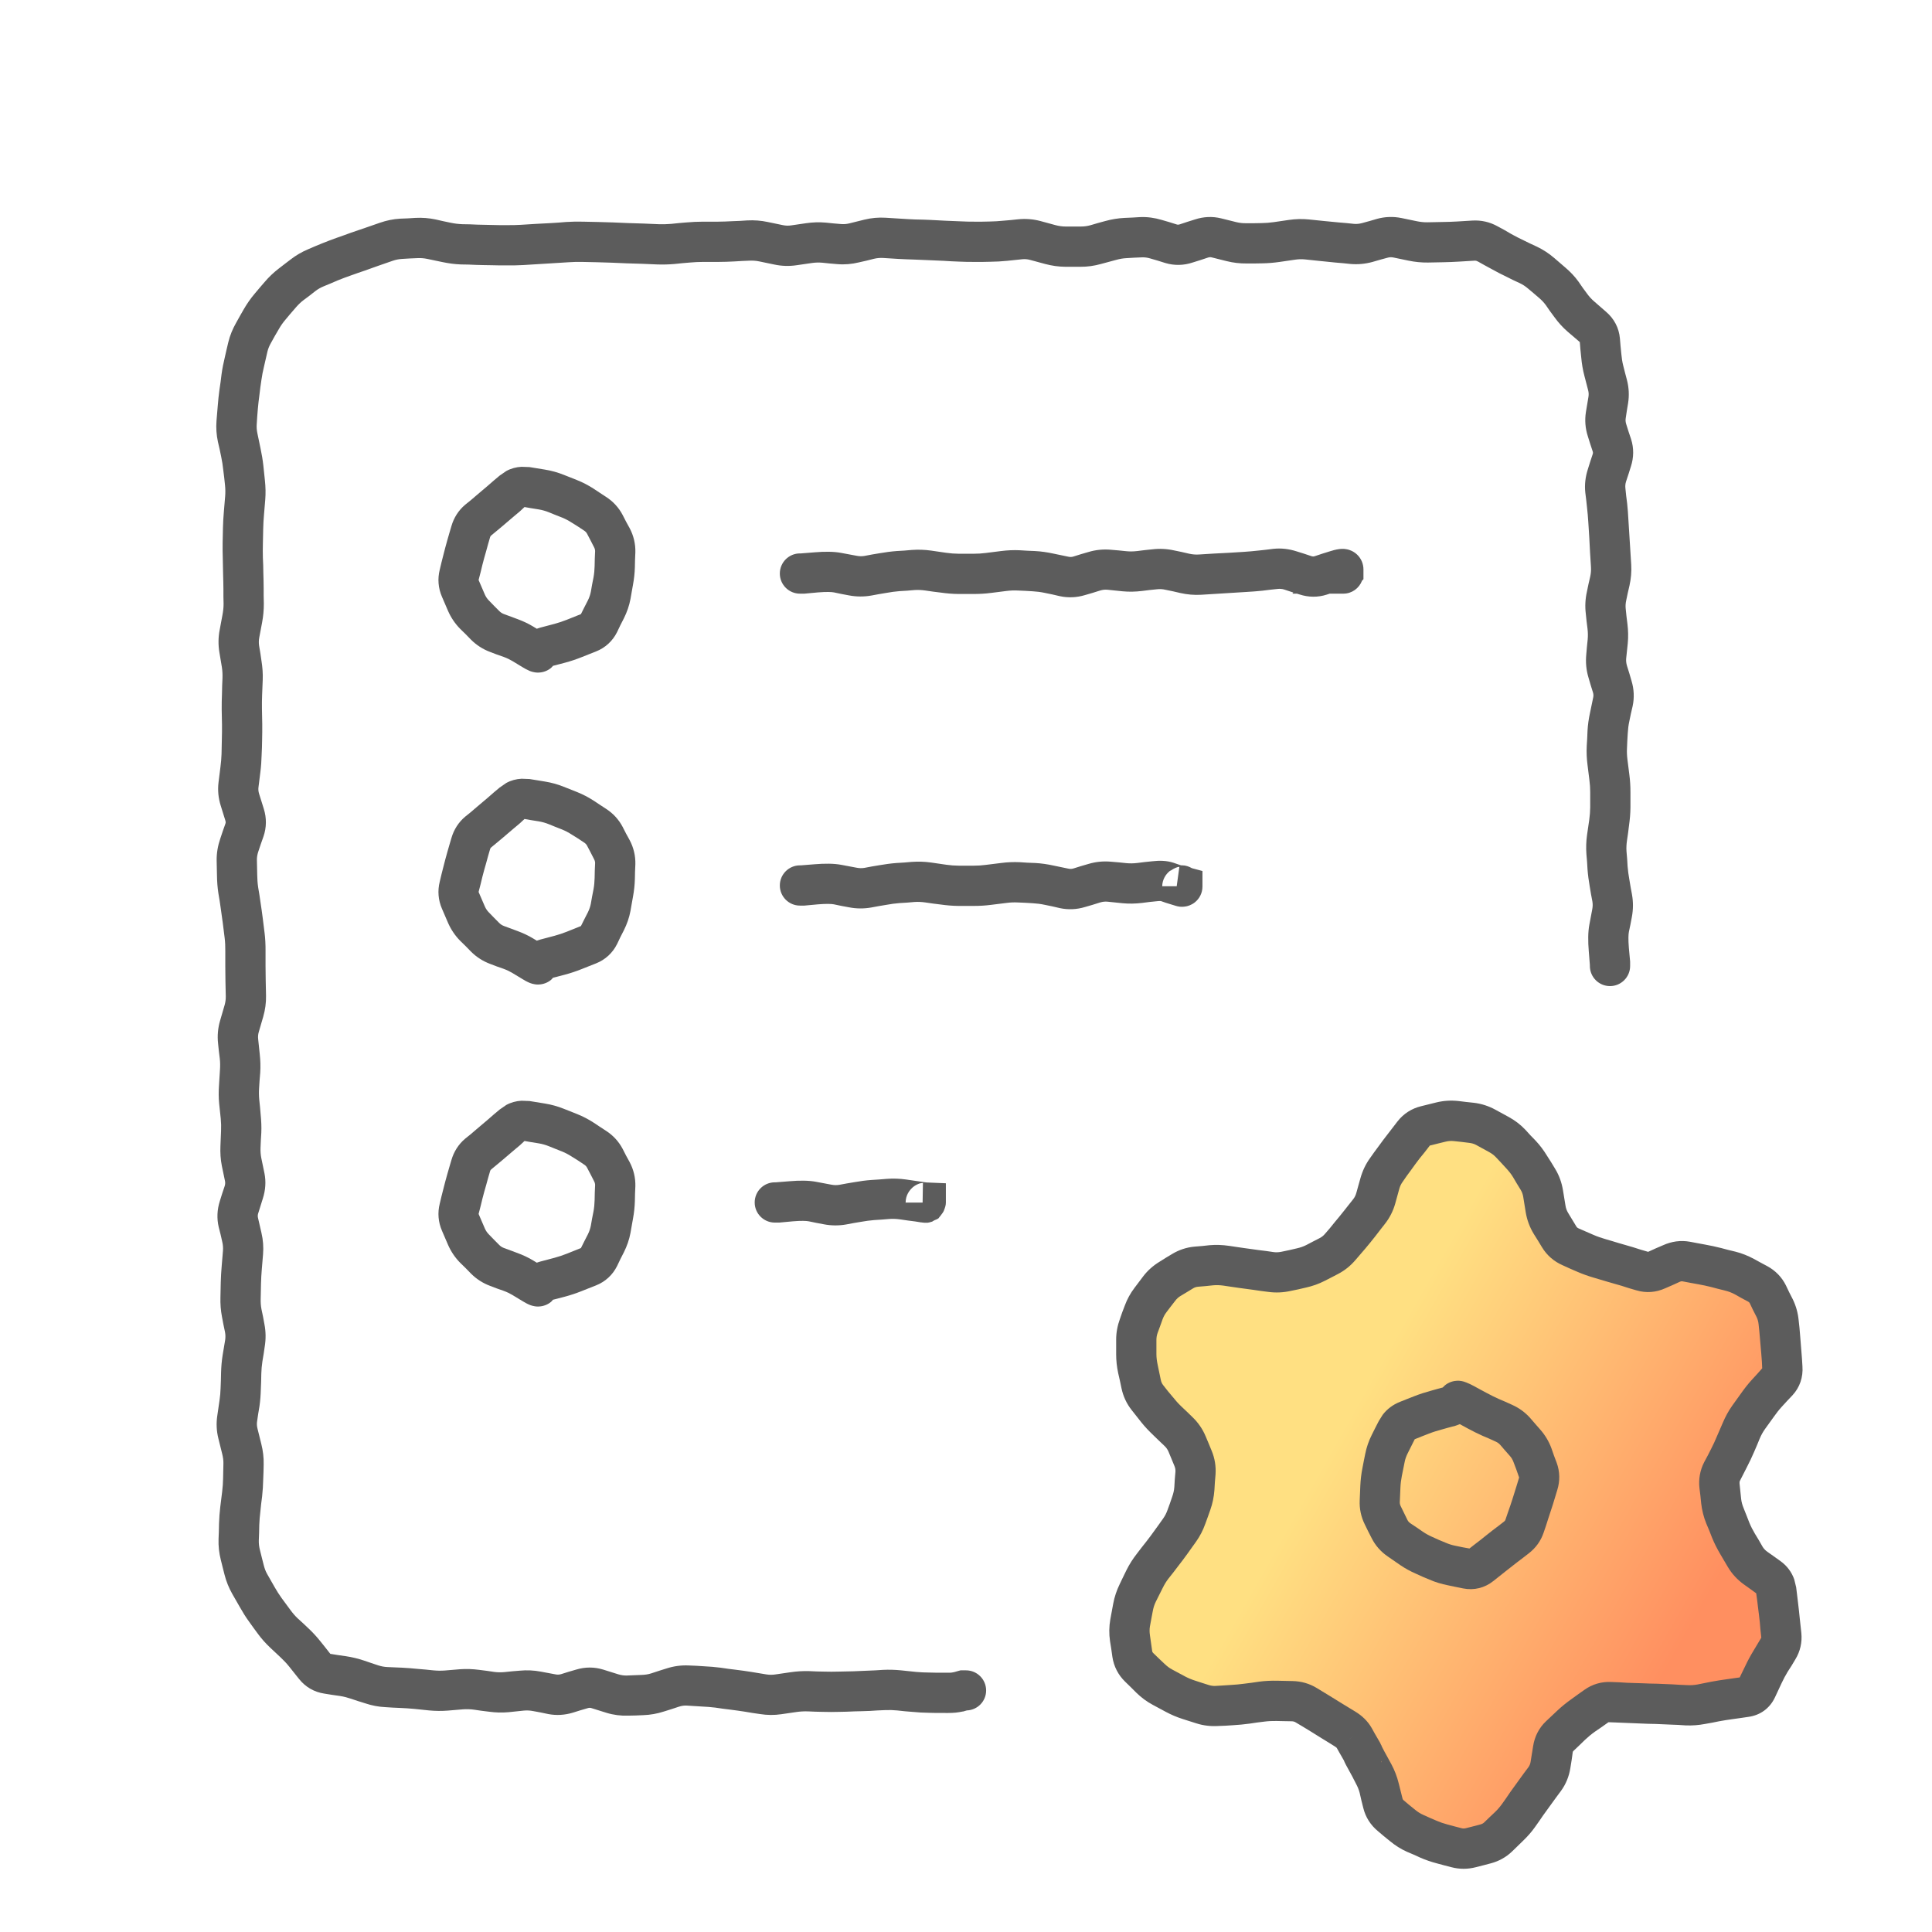
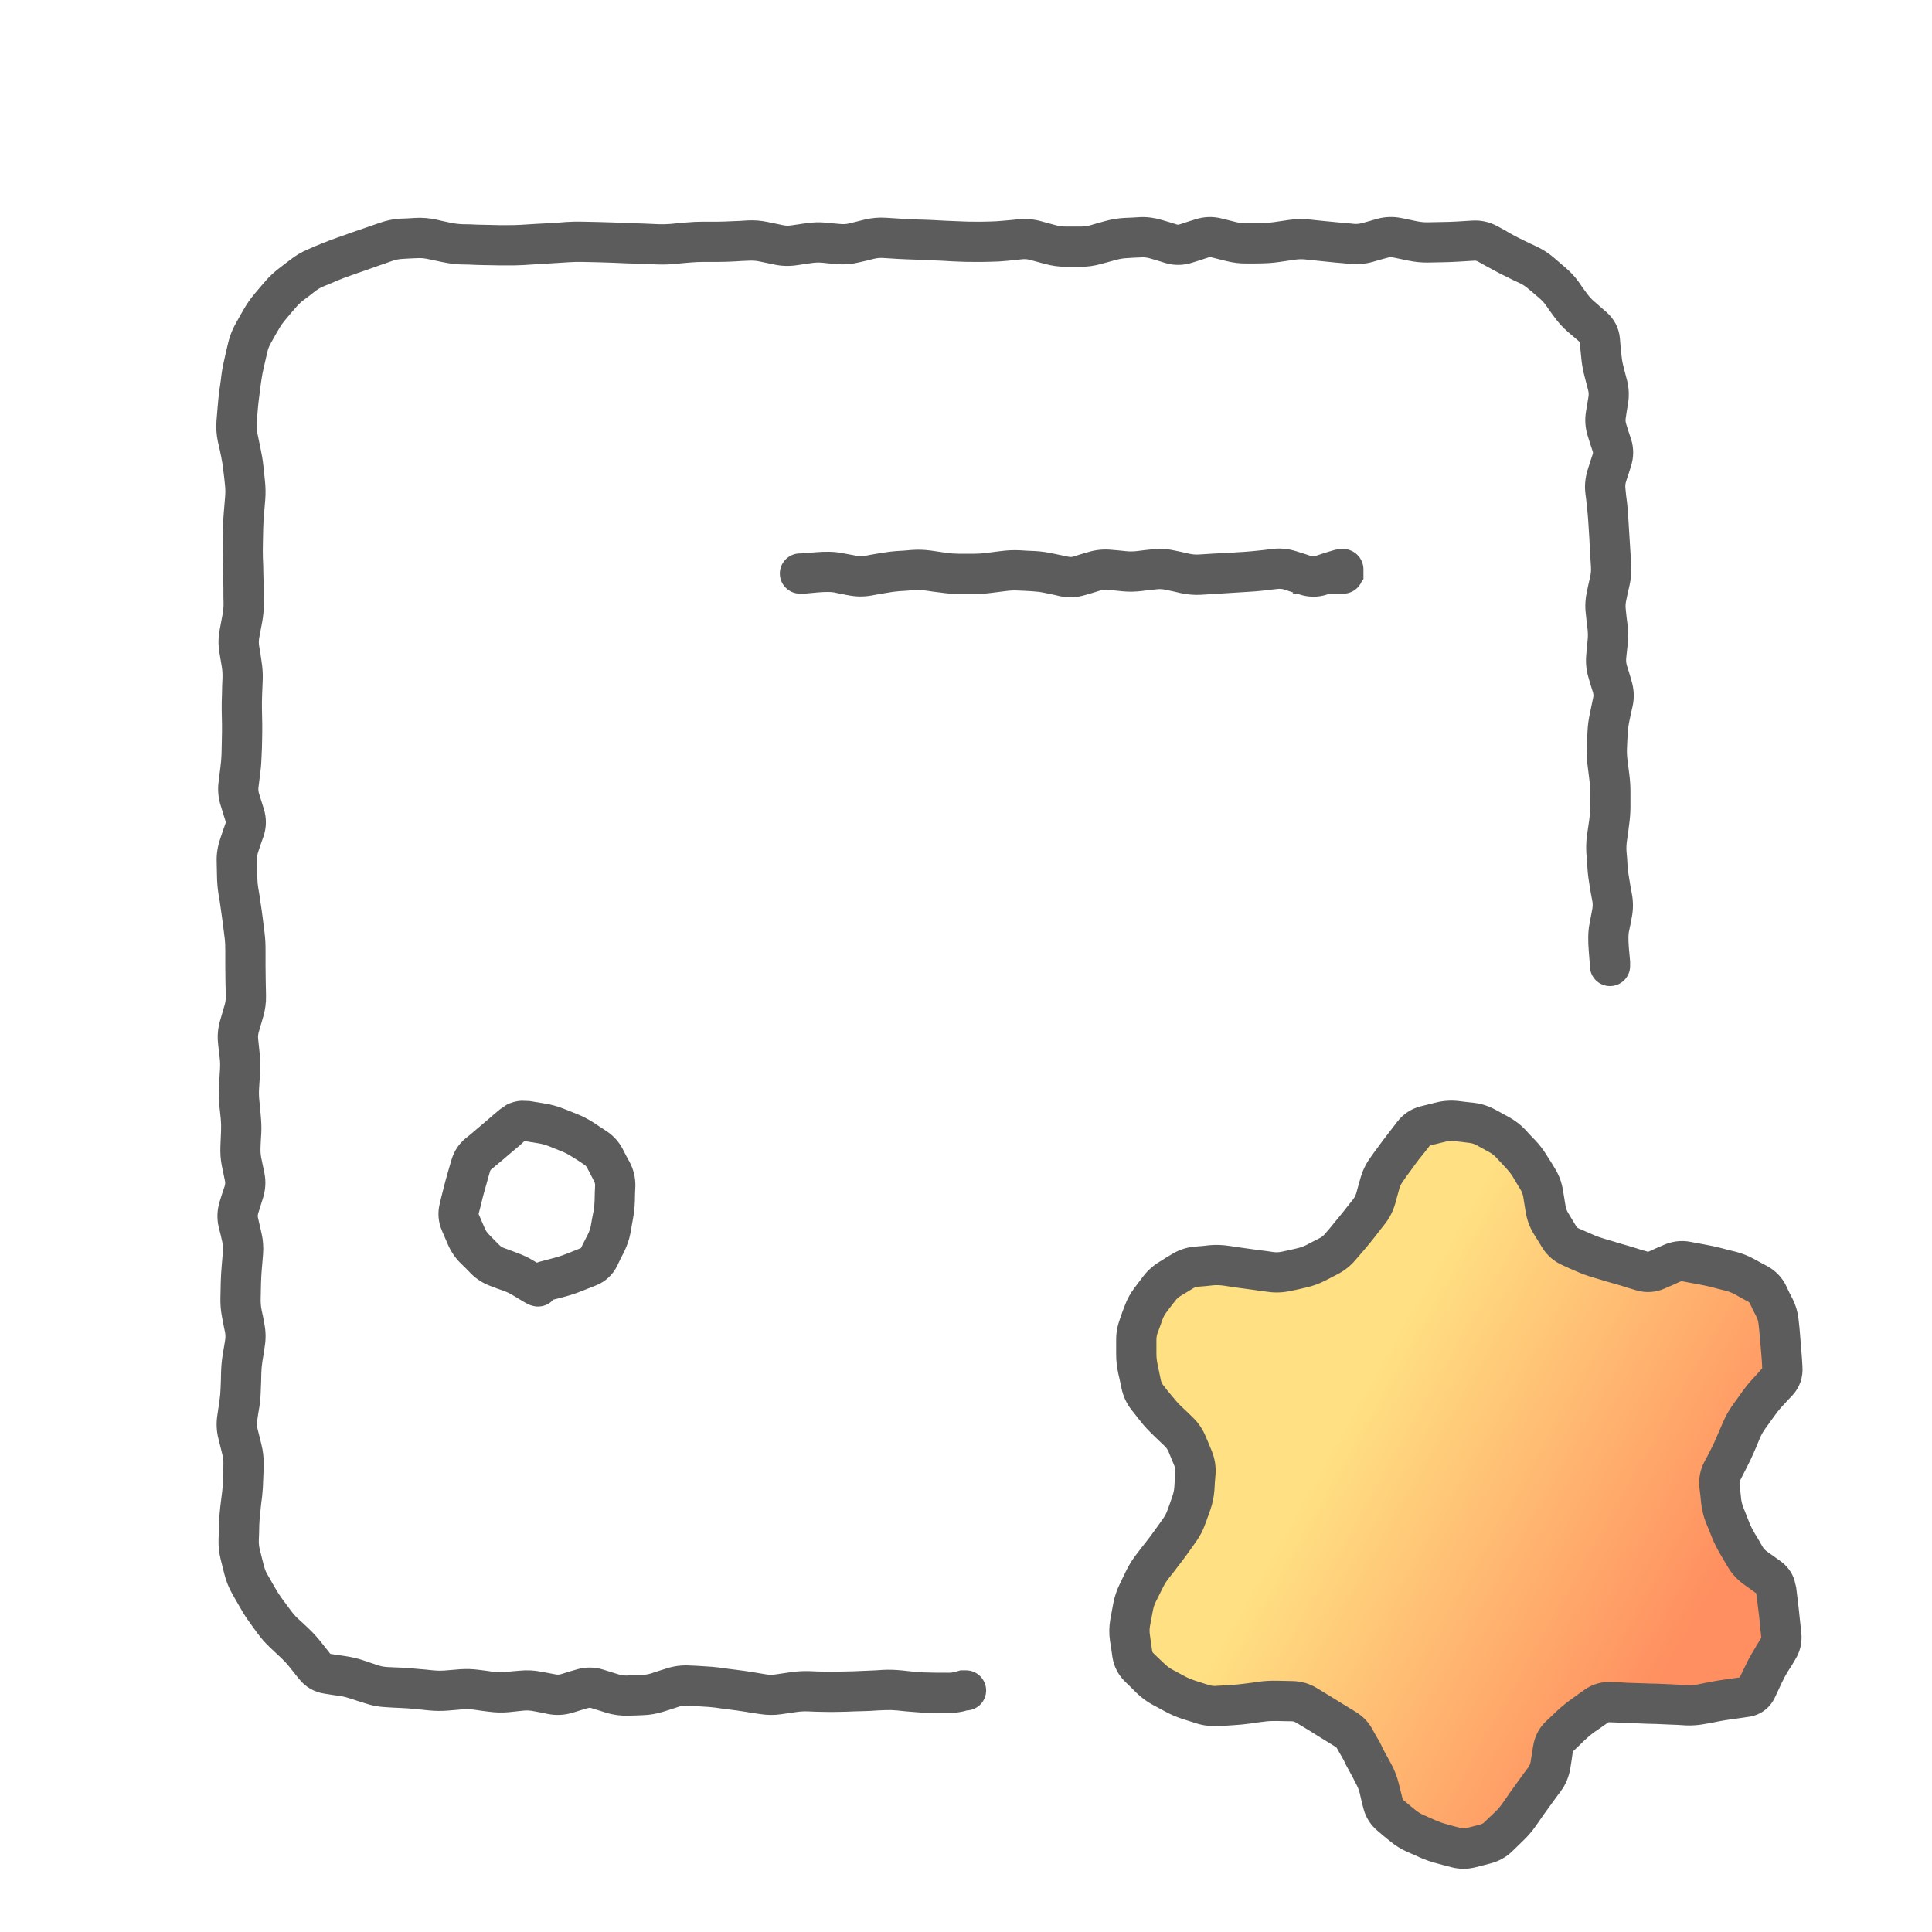
<svg xmlns="http://www.w3.org/2000/svg" width="72" height="72" viewBox="0 0 72 72" fill="none">
  <path d="M50.793 65.365L51.585 67.148C51.821 67.679 52.205 68.129 52.692 68.445C53.179 68.761 53.747 68.929 54.327 68.929C54.907 68.929 55.475 68.761 55.962 68.445C56.449 68.129 56.834 67.679 57.069 67.148L57.861 65.365C58.143 64.733 58.617 64.206 59.217 63.859C59.82 63.51 60.518 63.361 61.211 63.434L63.154 63.641C63.731 63.702 64.314 63.595 64.832 63.331C65.349 63.068 65.779 62.66 66.069 62.157C66.359 61.654 66.497 61.078 66.466 60.499C66.436 59.919 66.238 59.361 65.896 58.892L64.747 57.316C64.34 56.75 64.122 56.07 64.126 55.373C64.124 54.675 64.344 53.994 64.755 53.429L65.904 51.853C66.245 51.384 66.443 50.825 66.473 50.246C66.504 49.666 66.365 49.091 66.074 48.589C65.784 48.086 65.354 47.678 64.836 47.414C64.319 47.151 63.736 47.043 63.159 47.104L61.216 47.311C60.524 47.384 59.827 47.236 59.224 46.888C58.623 46.539 58.149 46.008 57.868 45.373L57.069 43.59C56.833 43.06 56.448 42.61 55.962 42.294C55.475 41.979 54.907 41.811 54.327 41.812C53.747 41.811 53.179 41.979 52.692 42.295C52.205 42.611 51.821 43.062 51.585 43.592L50.793 45.375C50.512 46.01 50.038 46.541 49.438 46.891C48.834 47.238 48.136 47.386 47.443 47.313L45.5 47.107C44.923 47.045 44.34 47.153 43.823 47.417C43.305 47.68 42.876 48.088 42.585 48.591C42.294 49.093 42.156 49.669 42.186 50.248C42.216 50.828 42.414 51.386 42.755 51.855L43.904 53.432C44.315 53.996 44.535 54.677 44.533 55.375C44.535 56.073 44.315 56.754 43.904 57.318L42.755 58.895C42.414 59.364 42.216 59.922 42.186 60.502C42.156 61.081 42.294 61.657 42.585 62.159C42.876 62.662 43.305 63.07 43.823 63.334C44.34 63.597 44.923 63.705 45.5 63.643L47.443 63.437C48.135 63.364 48.832 63.512 49.435 63.859C50.035 64.207 50.51 64.733 50.793 65.365Z" fill="url(#paint0_linear_7882_50)" />
  <path d="M8.396 35.993V35.431C8.397 35.275 8.392 35.118 8.373 34.962L8.303 34.4C8.28 34.219 8.254 34.035 8.227 33.855L8.186 33.573L8.139 33.292C8.105 33.072 8.089 32.851 8.086 32.63L8.074 32.067C8.07 31.789 8.119 31.517 8.209 31.253L8.303 30.972L8.402 30.691C8.415 30.652 8.413 30.625 8.402 30.591L8.227 30.028C8.137 29.743 8.107 29.447 8.145 29.149L8.215 28.587C8.235 28.424 8.252 28.263 8.256 28.101L8.268 27.538C8.272 27.361 8.276 27.182 8.273 27.005L8.262 26.442C8.259 26.243 8.266 26.039 8.273 25.839L8.279 25.558L8.291 25.276C8.296 25.139 8.29 24.999 8.268 24.86L8.174 24.298C8.13 24.025 8.134 23.749 8.186 23.478L8.291 22.915C8.317 22.775 8.333 22.637 8.332 22.499L8.326 22.218V21.937C8.325 21.755 8.319 21.573 8.314 21.392L8.303 20.829C8.297 20.63 8.293 20.425 8.297 20.226L8.309 19.663C8.313 19.461 8.327 19.256 8.344 19.054L8.391 18.491C8.402 18.353 8.4 18.214 8.385 18.075L8.355 17.794L8.32 17.513C8.303 17.352 8.279 17.189 8.244 17.026L8.186 16.745L8.121 16.464C8.066 16.207 8.048 15.946 8.068 15.685L8.115 15.122C8.131 14.921 8.152 14.715 8.18 14.513L8.221 14.232L8.256 13.95C8.285 13.736 8.328 13.522 8.379 13.312L8.443 13.03L8.508 12.755C8.569 12.5 8.671 12.256 8.801 12.028L8.941 11.776L9.082 11.53C9.2 11.324 9.339 11.125 9.492 10.944L9.674 10.728L9.861 10.511C10.018 10.326 10.192 10.16 10.383 10.013L10.611 9.837L10.834 9.667C11.035 9.512 11.256 9.383 11.49 9.286L11.748 9.175L12.006 9.069C12.191 8.993 12.377 8.924 12.562 8.858L12.826 8.765L13.084 8.671C13.258 8.61 13.437 8.552 13.617 8.489L14.156 8.302C14.401 8.217 14.653 8.163 14.912 8.149L15.193 8.138L15.48 8.12C15.734 8.107 15.987 8.126 16.236 8.179L16.518 8.243L16.799 8.302C16.944 8.332 17.09 8.35 17.232 8.355L17.514 8.36L17.795 8.372C17.977 8.378 18.158 8.382 18.34 8.384L18.621 8.39H18.902C19.072 8.392 19.242 8.388 19.412 8.378L19.975 8.343C20.16 8.332 20.346 8.325 20.531 8.314L20.812 8.296L21.094 8.273C21.302 8.259 21.512 8.256 21.721 8.261L22.283 8.273C22.474 8.277 22.666 8.283 22.857 8.29L23.42 8.314C23.607 8.321 23.796 8.324 23.982 8.331L24.545 8.355C24.701 8.36 24.857 8.357 25.014 8.343L25.295 8.314L25.576 8.29C25.785 8.271 25.994 8.262 26.203 8.261H26.766C26.941 8.26 27.118 8.252 27.293 8.243L27.574 8.232L27.855 8.214C28.108 8.201 28.362 8.22 28.611 8.273L29.174 8.39C29.275 8.411 29.374 8.416 29.473 8.401L30.035 8.319C30.28 8.283 30.527 8.274 30.773 8.296L31.055 8.325L31.336 8.349C31.439 8.358 31.544 8.352 31.652 8.325L32.215 8.185C32.473 8.122 32.736 8.098 33 8.114L33.562 8.149C33.743 8.161 33.926 8.172 34.107 8.179L34.389 8.185L34.67 8.196C34.86 8.204 35.054 8.216 35.244 8.226L35.807 8.249C35.979 8.258 36.15 8.262 36.322 8.261H36.603L36.885 8.255C37.048 8.253 37.213 8.242 37.377 8.226L37.658 8.202L37.94 8.173C38.219 8.144 38.499 8.165 38.772 8.237L39.334 8.39C39.462 8.424 39.588 8.442 39.709 8.442H40.272C40.386 8.443 40.506 8.43 40.629 8.396L40.91 8.314L41.191 8.237C41.43 8.171 41.673 8.132 41.918 8.12L42.199 8.108L42.48 8.091C42.756 8.078 43.03 8.117 43.295 8.196L43.576 8.278L43.857 8.366C43.896 8.378 43.927 8.374 43.969 8.36L44.25 8.267L44.531 8.179C44.849 8.074 45.182 8.057 45.51 8.138L46.072 8.278C46.2 8.31 46.325 8.321 46.447 8.319H46.728L47.01 8.314C47.163 8.312 47.318 8.301 47.473 8.278L48.035 8.196C48.284 8.16 48.535 8.153 48.785 8.179L49.348 8.237C49.531 8.256 49.715 8.274 49.898 8.29L50.18 8.314L50.461 8.343C50.556 8.351 50.656 8.342 50.76 8.314L51.041 8.237L51.322 8.155C51.62 8.074 51.927 8.064 52.23 8.126L52.793 8.243C52.928 8.271 53.065 8.286 53.197 8.284L53.76 8.273C53.935 8.27 54.113 8.266 54.293 8.255L54.867 8.22C55.202 8.2 55.524 8.273 55.816 8.437L56.074 8.577L56.326 8.724C56.48 8.81 56.633 8.886 56.783 8.958L57.035 9.081L57.287 9.198C57.511 9.306 57.719 9.442 57.908 9.603L58.33 9.966C58.517 10.125 58.686 10.3 58.828 10.499L58.986 10.728L59.15 10.95C59.22 11.047 59.307 11.145 59.414 11.237L59.859 11.624C60.153 11.878 60.334 12.219 60.369 12.608L60.393 12.896L60.422 13.188C60.436 13.341 60.457 13.485 60.492 13.622L60.562 13.898L60.633 14.167C60.706 14.45 60.72 14.741 60.674 15.028L60.627 15.31L60.586 15.585C60.575 15.651 60.578 15.723 60.603 15.802L60.691 16.083L60.785 16.364C60.893 16.701 60.888 17.048 60.779 17.384L60.691 17.665L60.598 17.946C60.568 18.037 60.566 18.122 60.574 18.198L60.603 18.48L60.639 18.761C60.661 18.96 60.674 19.159 60.685 19.358L60.791 21.046C60.806 21.305 60.783 21.565 60.727 21.819L60.662 22.101L60.603 22.382C60.58 22.488 60.574 22.591 60.586 22.692L60.615 22.974L60.65 23.255C60.679 23.495 60.685 23.735 60.662 23.976L60.603 24.538C60.595 24.625 60.604 24.716 60.633 24.814L60.721 25.095L60.803 25.376C60.895 25.682 60.911 26 60.844 26.314L60.779 26.595L60.721 26.876C60.688 27.025 60.67 27.175 60.662 27.321L60.645 27.603L60.633 27.884C60.626 28.024 60.632 28.164 60.65 28.306L60.721 28.868C60.75 29.089 60.763 29.314 60.762 29.536V30.099C60.76 30.32 60.74 30.541 60.709 30.761L60.674 31.042L60.633 31.323C60.614 31.458 60.605 31.594 60.615 31.728L60.639 32.009L60.656 32.29C60.668 32.451 60.692 32.614 60.721 32.776L60.768 33.058L60.82 33.339C60.869 33.616 60.867 33.895 60.815 34.171L60.762 34.452L60.703 34.733C60.686 34.821 60.677 35.007 60.703 35.325L60.75 35.835V35.999C60.75 36.413 60.414 36.749 60 36.749C59.586 36.749 59.25 36.413 59.25 35.999V35.964L59.209 35.448C59.179 35.084 59.177 34.74 59.232 34.452L59.338 33.89C59.357 33.792 59.361 33.694 59.344 33.597L59.291 33.316L59.244 33.034C59.207 32.822 59.178 32.608 59.162 32.396L59.145 32.114L59.121 31.833C59.104 31.593 59.111 31.352 59.145 31.112L59.227 30.55C59.248 30.395 59.261 30.24 59.262 30.087V29.524C59.263 29.372 59.252 29.22 59.232 29.067L59.162 28.505C59.132 28.273 59.121 28.035 59.133 27.802L59.15 27.521L59.162 27.239C59.174 27.012 59.207 26.785 59.256 26.56L59.373 25.997C59.386 25.936 59.387 25.878 59.367 25.81L59.279 25.528L59.197 25.247C59.114 24.971 59.088 24.685 59.115 24.398L59.139 24.116L59.168 23.835C59.181 23.701 59.178 23.565 59.162 23.431L59.127 23.149L59.098 22.868C59.065 22.595 59.079 22.322 59.139 22.054L59.197 21.773L59.262 21.491C59.288 21.371 59.298 21.255 59.291 21.14L59.256 20.577C59.245 20.39 59.237 20.201 59.227 20.015L59.191 19.452C59.181 19.278 59.164 19.099 59.145 18.925L59.115 18.644L59.08 18.362C59.047 18.066 59.083 17.773 59.174 17.489L59.262 17.208L59.355 16.927C59.368 16.889 59.368 16.859 59.355 16.821L59.262 16.54L59.174 16.259C59.079 15.964 59.054 15.658 59.103 15.351L59.197 14.788C59.211 14.702 59.206 14.619 59.185 14.542L59.045 14.003C58.987 13.782 58.949 13.555 58.928 13.323L58.898 13.03L58.875 12.749L58.658 12.562L58.43 12.368C58.241 12.204 58.075 12.022 57.932 11.823L57.768 11.601L57.609 11.372C57.539 11.275 57.456 11.188 57.363 11.108L57.152 10.927L56.935 10.745C56.844 10.668 56.745 10.603 56.637 10.552L56.385 10.435L56.139 10.312C55.957 10.225 55.775 10.132 55.594 10.03L55.336 9.89L55.084 9.749C55.04 9.725 55.002 9.711 54.955 9.714L54.381 9.749C54.178 9.761 53.976 9.77 53.777 9.773L53.215 9.784C52.973 9.787 52.733 9.763 52.494 9.714L51.932 9.597C51.862 9.582 51.79 9.582 51.715 9.603L51.434 9.679L51.152 9.761C50.882 9.835 50.605 9.862 50.326 9.837L50.045 9.808L49.764 9.784C49.573 9.767 49.38 9.746 49.19 9.726L48.627 9.667C48.503 9.654 48.377 9.66 48.252 9.679L47.69 9.761C47.469 9.793 47.248 9.811 47.027 9.814L46.746 9.819H46.465C46.212 9.822 45.962 9.793 45.715 9.732L45.152 9.591C45.106 9.579 45.062 9.584 45.006 9.603L44.725 9.696L44.443 9.784C44.112 9.894 43.765 9.902 43.43 9.802L43.148 9.714L42.867 9.632C42.758 9.599 42.65 9.586 42.551 9.591L42.27 9.603L41.988 9.62C41.86 9.626 41.73 9.647 41.596 9.685L41.033 9.837C40.782 9.907 40.525 9.944 40.266 9.942H39.703C39.45 9.941 39.194 9.903 38.947 9.837L38.385 9.685C38.285 9.658 38.19 9.652 38.098 9.661L37.535 9.72C37.325 9.741 37.113 9.753 36.902 9.755L36.621 9.761H36.34C36.138 9.763 35.933 9.759 35.73 9.749L35.449 9.737L35.168 9.72C34.984 9.711 34.801 9.703 34.617 9.696L34.055 9.673C33.862 9.666 33.667 9.661 33.475 9.649L32.912 9.614C32.802 9.608 32.688 9.616 32.572 9.644L32.291 9.714L32.01 9.778C31.744 9.843 31.473 9.867 31.201 9.843L30.92 9.819L30.639 9.79C30.511 9.779 30.381 9.783 30.252 9.802L29.689 9.884C29.414 9.925 29.136 9.918 28.863 9.86L28.301 9.743C28.176 9.717 28.053 9.708 27.932 9.714L27.65 9.726L27.369 9.743C27.17 9.754 26.971 9.76 26.771 9.761H26.209C26.043 9.761 25.877 9.769 25.711 9.784L25.43 9.808L25.148 9.837C24.93 9.857 24.711 9.862 24.492 9.855L23.93 9.831C23.742 9.824 23.555 9.821 23.367 9.814L22.805 9.79C22.622 9.783 22.437 9.776 22.254 9.773L21.691 9.761C21.526 9.757 21.359 9.762 21.193 9.773L20.631 9.808C20.442 9.82 20.251 9.832 20.062 9.843L19.5 9.878C19.295 9.89 19.09 9.892 18.885 9.89H18.604L18.322 9.884C18.129 9.881 17.935 9.879 17.742 9.872L17.461 9.86L17.18 9.855C16.948 9.847 16.717 9.815 16.488 9.767L15.926 9.649C15.801 9.623 15.679 9.614 15.557 9.62L15.275 9.632L14.988 9.649C14.873 9.656 14.76 9.676 14.648 9.714L14.109 9.901C13.931 9.963 13.754 10.028 13.582 10.089L13.324 10.177L13.06 10.271C12.901 10.327 12.74 10.386 12.58 10.452L12.322 10.563L12.065 10.669C11.953 10.715 11.846 10.775 11.748 10.851L11.525 11.026L11.297 11.196C11.189 11.279 11.093 11.378 11.004 11.483L10.816 11.7L10.635 11.917C10.542 12.026 10.46 12.143 10.389 12.269L10.242 12.521L10.102 12.773C10.042 12.877 9.995 12.985 9.967 13.101L9.838 13.663C9.799 13.824 9.766 13.986 9.744 14.149L9.703 14.431L9.668 14.718C9.645 14.892 9.623 15.066 9.609 15.239L9.586 15.521L9.568 15.802C9.559 15.915 9.567 16.03 9.592 16.148L9.709 16.71C9.754 16.922 9.791 17.136 9.814 17.349L9.873 17.911C9.898 18.146 9.904 18.385 9.885 18.62L9.838 19.183C9.824 19.354 9.812 19.527 9.809 19.698L9.797 20.261C9.793 20.436 9.792 20.613 9.797 20.788L9.809 21.069L9.814 21.351C9.82 21.542 9.825 21.733 9.826 21.925V22.206L9.832 22.487C9.834 22.724 9.812 22.962 9.768 23.196L9.662 23.759C9.643 23.861 9.64 23.962 9.656 24.064L9.703 24.345L9.744 24.626C9.782 24.861 9.8 25.098 9.791 25.335L9.768 25.898C9.761 26.071 9.76 26.245 9.762 26.419L9.773 26.982C9.776 27.178 9.772 27.377 9.768 27.573L9.762 27.855L9.75 28.136C9.745 28.348 9.73 28.562 9.703 28.774L9.633 29.337C9.623 29.413 9.628 29.494 9.656 29.583L9.832 30.146C9.938 30.486 9.935 30.835 9.82 31.171L9.721 31.452L9.627 31.733C9.589 31.844 9.573 31.948 9.574 32.044L9.586 32.606C9.588 32.76 9.598 32.915 9.621 33.069L9.668 33.351L9.709 33.632C9.738 33.825 9.767 34.019 9.791 34.212L9.861 34.775C9.888 34.992 9.897 35.212 9.896 35.431V35.993C9.896 36.174 9.899 36.357 9.902 36.538L9.914 37.101C9.92 37.368 9.884 37.634 9.809 37.892L9.645 38.454C9.616 38.55 9.612 38.638 9.621 38.724L9.68 39.286C9.705 39.518 9.713 39.751 9.697 39.983L9.674 40.265L9.656 40.546C9.646 40.691 9.648 40.84 9.662 40.985L9.691 41.267L9.715 41.548C9.737 41.77 9.748 41.993 9.738 42.216L9.721 42.497L9.709 42.778C9.704 42.904 9.713 43.031 9.738 43.159L9.855 43.722C9.919 44.037 9.894 44.355 9.797 44.659L9.621 45.222C9.602 45.283 9.603 45.333 9.615 45.386L9.744 45.948C9.806 46.21 9.825 46.478 9.803 46.745L9.756 47.308C9.741 47.481 9.732 47.656 9.727 47.829L9.715 48.392C9.711 48.522 9.718 48.656 9.744 48.79L9.803 49.071L9.855 49.353C9.908 49.625 9.911 49.899 9.867 50.173L9.826 50.454L9.779 50.735C9.755 50.89 9.742 51.045 9.738 51.198L9.732 51.48L9.721 51.761C9.715 51.979 9.701 52.2 9.668 52.417L9.621 52.698L9.58 52.98C9.567 53.067 9.574 53.156 9.598 53.249L9.738 53.812C9.801 54.062 9.832 54.317 9.826 54.573L9.82 54.855L9.809 55.136C9.804 55.347 9.792 55.558 9.768 55.769L9.732 56.05L9.703 56.331C9.684 56.497 9.667 56.666 9.662 56.835L9.656 57.116L9.645 57.403C9.641 57.524 9.656 57.642 9.686 57.761L9.756 58.042L9.826 58.317C9.856 58.438 9.895 58.552 9.955 58.657L10.236 59.15C10.316 59.29 10.402 59.428 10.494 59.554L10.822 59.999C10.904 60.111 10.993 60.217 11.092 60.31L11.297 60.497L11.496 60.685C11.657 60.836 11.811 61.004 11.953 61.183L12.135 61.411L12.31 61.634L12.604 61.681L12.891 61.722C13.124 61.757 13.352 61.813 13.57 61.886L13.828 61.974L14.092 62.062C14.201 62.098 14.315 62.12 14.432 62.126L14.707 62.138L14.988 62.15C15.184 62.159 15.382 62.177 15.58 62.196L15.861 62.22L16.143 62.249C16.287 62.263 16.432 62.266 16.576 62.255L17.139 62.208C17.378 62.19 17.62 62.2 17.859 62.231L18.141 62.267L18.422 62.308C18.551 62.325 18.68 62.326 18.809 62.313L19.09 62.284L19.371 62.261C19.631 62.236 19.893 62.247 20.15 62.296L20.713 62.401C20.776 62.413 20.84 62.411 20.912 62.39L21.193 62.302L21.475 62.22C21.805 62.12 22.147 62.119 22.477 62.22L23.039 62.396C23.15 62.43 23.256 62.445 23.355 62.442L23.918 62.419C24.031 62.415 24.152 62.4 24.275 62.36L24.557 62.267L24.838 62.179C25.107 62.092 25.388 62.053 25.67 62.067L25.951 62.079L26.232 62.097C26.439 62.108 26.648 62.123 26.854 62.15L27.135 62.191L27.416 62.226C27.611 62.251 27.807 62.276 28.002 62.308L28.564 62.401C28.676 62.419 28.787 62.418 28.898 62.401L29.461 62.319C29.692 62.285 29.926 62.271 30.158 62.278L30.439 62.29L30.721 62.296C30.892 62.301 31.064 62.301 31.236 62.296L31.799 62.284C31.98 62.279 32.162 62.27 32.344 62.261L32.625 62.249L32.906 62.231C33.13 62.22 33.356 62.227 33.58 62.249L34.143 62.308C34.308 62.324 34.475 62.329 34.641 62.331L34.922 62.337H35.402C35.445 62.335 35.467 62.332 35.473 62.331L35.566 62.313L35.69 62.278L35.795 62.249H36C36.414 62.249 36.75 62.585 36.75 62.999C36.75 63.403 36.43 63.728 36.029 63.743L35.947 63.767L35.912 63.778L35.871 63.784L35.742 63.808C35.58 63.837 35.38 63.839 35.185 63.837H34.904L34.623 63.831C34.414 63.828 34.205 63.817 33.996 63.796L33.715 63.773L33.434 63.743C33.283 63.728 33.133 63.724 32.982 63.731L32.701 63.743L32.42 63.761C32.227 63.77 32.032 63.773 31.84 63.778L31.559 63.79L31.277 63.796C31.075 63.802 30.87 63.803 30.668 63.796L30.387 63.79L30.105 63.778C29.964 63.774 29.82 63.781 29.678 63.802L29.115 63.884C28.852 63.923 28.587 63.92 28.324 63.878L28.043 63.837L27.762 63.79C27.583 63.761 27.402 63.737 27.223 63.714L26.941 63.679L26.66 63.638C26.492 63.616 26.324 63.606 26.156 63.597L25.594 63.562C25.502 63.557 25.405 63.569 25.301 63.603L25.02 63.696L24.738 63.784C24.488 63.865 24.231 63.91 23.971 63.919L23.689 63.931L23.408 63.937C23.134 63.946 22.863 63.912 22.6 63.831L22.037 63.655C21.993 63.642 21.958 63.642 21.914 63.655L21.633 63.737L21.352 63.825C21.052 63.916 20.741 63.937 20.432 63.878L20.15 63.819L19.869 63.767C19.751 63.744 19.633 63.738 19.518 63.749L18.955 63.808C18.711 63.831 18.466 63.823 18.223 63.79L17.941 63.755L17.66 63.714C17.524 63.696 17.385 63.692 17.25 63.702L16.688 63.749C16.458 63.767 16.226 63.765 15.996 63.743L15.434 63.685C15.258 63.668 15.085 63.658 14.912 63.65L14.637 63.638L14.355 63.62C14.103 63.608 13.857 63.56 13.617 63.48L13.354 63.398L13.09 63.31C12.959 63.266 12.82 63.227 12.668 63.204L12.381 63.163L12.088 63.116C11.709 63.059 11.384 62.871 11.145 62.571L10.781 62.114C10.681 61.989 10.576 61.879 10.471 61.78L10.266 61.587L10.066 61.4C9.899 61.242 9.745 61.07 9.609 60.884L9.445 60.661L9.281 60.433C9.155 60.26 9.042 60.076 8.936 59.888L8.654 59.396C8.527 59.171 8.43 58.931 8.367 58.681L8.297 58.405L8.227 58.124C8.164 57.872 8.136 57.615 8.145 57.356L8.156 57.069L8.162 56.788C8.169 56.577 8.184 56.364 8.209 56.155L8.279 55.593C8.299 55.429 8.311 55.264 8.314 55.101L8.326 54.538C8.329 54.42 8.31 54.299 8.279 54.175L8.139 53.612C8.068 53.331 8.055 53.044 8.098 52.757L8.18 52.194C8.203 52.038 8.217 51.882 8.221 51.726L8.232 51.444L8.238 51.163C8.244 50.942 8.262 50.721 8.297 50.501L8.391 49.938C8.406 49.839 8.404 49.74 8.385 49.64L8.326 49.358L8.273 49.077C8.226 48.836 8.208 48.589 8.215 48.345L8.227 47.782C8.232 47.582 8.245 47.379 8.262 47.179L8.309 46.616C8.317 46.51 8.311 46.4 8.285 46.288L8.221 46.007L8.15 45.726C8.075 45.404 8.092 45.078 8.191 44.765L8.279 44.483L8.373 44.202C8.395 44.133 8.396 44.073 8.385 44.015L8.268 43.452C8.219 43.207 8.204 42.957 8.215 42.708L8.238 42.146C8.245 41.995 8.241 41.845 8.227 41.694L8.168 41.132C8.145 40.903 8.146 40.67 8.162 40.441L8.197 39.878C8.207 39.736 8.207 39.593 8.191 39.45L8.156 39.169L8.127 38.888C8.095 38.599 8.121 38.311 8.203 38.032L8.367 37.47C8.401 37.353 8.416 37.243 8.414 37.136L8.402 36.573C8.398 36.38 8.396 36.186 8.396 35.993Z" fill="#5C5C5C" />
-   <path d="M43.312 33.028H43.852L43.951 32.308C43.94 32.309 43.928 32.305 43.916 32.308C43.867 32.317 43.76 32.354 43.641 32.437L43.74 32.155L43.928 32.22L44.016 32.249H44.062C44.194 32.249 44.312 32.295 44.42 32.355L44.812 32.46V33.04C44.812 33.282 44.697 33.493 44.531 33.626C44.396 33.734 44.26 33.767 44.203 33.778C44.087 33.801 43.989 33.792 43.969 33.79C43.905 33.783 43.85 33.767 43.828 33.761C43.771 33.746 43.7 33.724 43.635 33.702L43.447 33.644L43.26 33.579C43.256 33.579 43.25 33.58 43.242 33.579C43.217 33.578 43.177 33.578 43.119 33.585L42.838 33.614L42.557 33.65C42.317 33.678 42.076 33.684 41.836 33.661L41.273 33.603C41.187 33.594 41.096 33.603 40.998 33.632L40.717 33.72L40.435 33.802C40.13 33.894 39.812 33.91 39.498 33.843L39.217 33.778L38.935 33.72C38.787 33.688 38.637 33.669 38.49 33.661L38.209 33.644L37.928 33.632C37.787 33.625 37.647 33.631 37.506 33.65L36.943 33.72C36.722 33.749 36.497 33.762 36.275 33.761H35.713C35.492 33.759 35.271 33.739 35.051 33.708L34.77 33.673L34.488 33.632C34.353 33.613 34.218 33.605 34.084 33.614L33.803 33.638L33.522 33.655C33.36 33.667 33.197 33.691 33.035 33.72L32.754 33.767L32.473 33.819C32.196 33.868 31.917 33.867 31.641 33.813L31.359 33.761L31.078 33.702C30.991 33.685 30.805 33.676 30.486 33.702L29.977 33.749H29.812C29.398 33.749 29.062 33.413 29.062 32.999C29.062 32.585 29.398 32.249 29.812 32.249H29.848L30.363 32.208C30.728 32.178 31.072 32.176 31.359 32.231L31.922 32.337C32.02 32.356 32.118 32.36 32.215 32.343L32.496 32.29L32.777 32.243C32.989 32.206 33.203 32.177 33.416 32.161L33.697 32.144L33.978 32.12C34.219 32.103 34.46 32.11 34.699 32.144L35.262 32.226C35.416 32.248 35.571 32.26 35.725 32.261H36.287C36.439 32.262 36.591 32.252 36.744 32.231L37.307 32.161C37.539 32.131 37.776 32.12 38.01 32.132L38.291 32.15L38.572 32.161C38.8 32.173 39.027 32.206 39.252 32.255L39.815 32.372C39.875 32.385 39.934 32.386 40.002 32.366L40.283 32.278L40.565 32.196C40.841 32.113 41.127 32.087 41.414 32.114L41.695 32.138L41.977 32.167C42.11 32.18 42.247 32.177 42.381 32.161L42.662 32.126L42.943 32.097C43.197 32.067 43.475 32.067 43.74 32.155L43.641 32.437C43.627 32.446 43.607 32.449 43.594 32.46C43.432 32.59 43.317 32.792 43.312 33.028Z" fill="#5C5C5C" />
-   <path d="M33.762 43.956L34.043 43.997L34.002 44.261C33.892 44.359 33.75 44.545 33.75 44.817H34.383L34.395 44.085C34.363 44.09 34.314 44.09 34.26 44.108C34.221 44.122 34.12 44.16 34.02 44.243C34.013 44.248 34.008 44.255 34.002 44.261L34.043 43.997L34.324 44.038C34.392 44.048 34.447 44.056 34.488 44.062H34.5C34.51 44.062 34.52 44.067 34.529 44.067L35.25 44.097V44.817C35.25 44.916 35.22 44.999 35.191 45.075C35.185 45.091 35.181 45.107 35.174 45.122C35.146 45.183 35.109 45.23 35.074 45.275C35.052 45.302 35.035 45.333 35.01 45.356C34.997 45.369 34.992 45.388 34.98 45.398C34.93 45.44 34.87 45.453 34.828 45.474C34.81 45.483 34.794 45.495 34.775 45.503C34.76 45.509 34.75 45.523 34.74 45.526C34.656 45.555 34.586 45.566 34.57 45.567H34.43C34.421 45.567 34.413 45.562 34.406 45.562H34.365V45.556C34.355 45.554 34.342 45.557 34.33 45.556C34.28 45.549 34.207 45.534 34.113 45.521L33.832 45.485L33.551 45.444C33.416 45.425 33.28 45.417 33.147 45.427L32.865 45.45L32.584 45.468C32.423 45.48 32.26 45.504 32.098 45.532L31.816 45.579L31.535 45.632C31.258 45.681 30.979 45.679 30.703 45.626L30.422 45.573L30.141 45.515C30.053 45.498 29.867 45.488 29.549 45.515L29.039 45.562H28.875C28.461 45.562 28.125 45.226 28.125 44.812C28.125 44.397 28.461 44.062 28.875 44.062H28.91L29.426 44.021C29.79 43.99 30.134 43.989 30.422 44.044L30.984 44.15C31.082 44.168 31.18 44.172 31.277 44.155L31.559 44.103L31.84 44.056C32.052 44.018 32.266 43.989 32.478 43.974L32.76 43.956L33.041 43.933C33.282 43.915 33.522 43.922 33.762 43.956Z" fill="#5C5C5C" />
  <path d="M47.449 20.454C47.746 20.421 48.039 20.457 48.322 20.548L48.603 20.636L48.885 20.73C48.923 20.742 48.952 20.742 48.99 20.73L49.272 20.636L49.553 20.548C49.653 20.516 49.774 20.482 49.887 20.466C49.929 20.46 50.057 20.44 50.203 20.472C50.28 20.488 50.433 20.535 50.572 20.665C50.734 20.817 50.812 21.022 50.812 21.222V21.585L50.76 21.638C50.653 21.921 50.383 22.124 50.062 22.124H49.553L49.447 22.159C49.111 22.267 48.764 22.262 48.428 22.153L48.334 22.124H48.164L48.199 22.083L47.865 21.972C47.775 21.942 47.69 21.94 47.613 21.948L47.332 21.978L47.051 22.013C46.852 22.035 46.652 22.048 46.453 22.06L44.766 22.165C44.507 22.181 44.246 22.157 43.992 22.101L43.711 22.036L43.43 21.978C43.324 21.954 43.221 21.948 43.119 21.96L42.838 21.989L42.557 22.024C42.317 22.053 42.076 22.059 41.836 22.036L41.273 21.978C41.187 21.969 41.096 21.978 40.998 22.007L40.717 22.095L40.435 22.177C40.13 22.269 39.812 22.285 39.498 22.218L39.217 22.153L38.935 22.095C38.787 22.063 38.637 22.044 38.49 22.036L38.209 22.019L37.928 22.007C37.787 22 37.647 22.006 37.506 22.024L36.943 22.095C36.722 22.124 36.497 22.137 36.275 22.136H35.713C35.492 22.134 35.271 22.114 35.051 22.083L34.77 22.048L34.488 22.007C34.353 21.988 34.218 21.98 34.084 21.989L33.803 22.013L33.522 22.03C33.36 22.042 33.197 22.066 33.035 22.095L32.754 22.142L32.473 22.194C32.196 22.243 31.917 22.241 31.641 22.189L31.359 22.136L31.078 22.077C30.991 22.06 30.805 22.051 30.486 22.077L29.977 22.124H29.812C29.398 22.124 29.062 21.788 29.062 21.374C29.062 20.96 29.398 20.624 29.812 20.624H29.848L30.363 20.583C30.728 20.553 31.072 20.551 31.359 20.607L31.922 20.712C32.02 20.731 32.118 20.735 32.215 20.718L32.496 20.665L32.777 20.618C32.989 20.581 33.203 20.552 33.416 20.536L33.697 20.519L33.978 20.495C34.219 20.478 34.46 20.485 34.699 20.519L35.262 20.601C35.416 20.623 35.571 20.635 35.725 20.636H36.287C36.439 20.637 36.591 20.627 36.744 20.607L37.307 20.536C37.539 20.506 37.776 20.495 38.01 20.507L38.291 20.524L38.572 20.536C38.8 20.548 39.027 20.581 39.252 20.63L39.815 20.747C39.875 20.76 39.934 20.762 40.002 20.741L40.283 20.653L40.565 20.571C40.841 20.488 41.127 20.462 41.414 20.489L41.695 20.513L41.977 20.542C42.11 20.555 42.247 20.552 42.381 20.536L42.662 20.501L42.943 20.472C43.216 20.439 43.489 20.453 43.758 20.513L44.039 20.571L44.32 20.636C44.44 20.662 44.557 20.672 44.672 20.665L45.234 20.63C45.421 20.619 45.61 20.612 45.797 20.601L46.359 20.566C46.533 20.555 46.713 20.538 46.887 20.519L47.168 20.489L47.449 20.454Z" fill="#5C5C5C" />
  <path d="M19.734 41.032L20.309 41.126C20.55 41.165 20.784 41.23 21.006 41.319L21.51 41.519C21.722 41.604 21.925 41.71 22.119 41.835L22.348 41.987L22.582 42.14C22.846 42.31 23.057 42.537 23.203 42.813L23.332 43.066L23.467 43.312C23.613 43.589 23.686 43.894 23.678 44.208L23.666 44.483L23.66 44.759C23.654 44.98 23.63 45.199 23.59 45.415L23.543 45.679L23.496 45.948C23.45 46.198 23.364 46.44 23.25 46.669L23.121 46.921L22.998 47.179C22.831 47.515 22.557 47.767 22.207 47.905L21.938 48.011L21.674 48.116C21.471 48.197 21.265 48.266 21.059 48.321L20.789 48.392L20.607 48.438C20.584 48.465 20.561 48.497 20.531 48.521C20.341 48.675 20.137 48.69 20.051 48.691C19.89 48.691 19.763 48.638 19.734 48.626C19.642 48.589 19.546 48.533 19.477 48.491L19.09 48.257C19.007 48.207 18.898 48.153 18.768 48.105L18.516 48.017L18.27 47.923C17.997 47.822 17.753 47.665 17.549 47.46L17.355 47.261L17.156 47.067C16.959 46.869 16.804 46.638 16.693 46.382L16.471 45.866C16.331 45.543 16.302 45.195 16.389 44.853L16.453 44.583L16.523 44.308C16.57 44.12 16.619 43.937 16.67 43.757L16.746 43.493L16.822 43.235C16.913 42.919 17.086 42.644 17.338 42.433L17.549 42.263L17.754 42.087C17.889 41.974 18.031 41.854 18.176 41.73L18.398 41.536L18.621 41.349L18.867 41.179C19.043 41.083 19.235 41.031 19.436 41.021L19.734 41.032ZM19.377 42.679L19.154 42.866C19.005 42.994 18.861 43.118 18.721 43.235L18.51 43.411L18.305 43.581C18.282 43.6 18.272 43.618 18.264 43.646L18.188 43.909L18.117 44.167C18.07 44.332 18.02 44.503 17.977 44.677L17.912 44.946L17.842 45.216C17.839 45.227 17.836 45.236 17.836 45.239C17.836 45.242 17.841 45.253 17.848 45.269L18.07 45.784C18.109 45.873 18.161 45.945 18.223 46.007L18.416 46.206L18.609 46.4C18.664 46.455 18.723 46.488 18.785 46.511L19.289 46.698C19.494 46.774 19.692 46.866 19.869 46.974L20.004 47.056C20.047 47.042 20.09 47.026 20.133 47.015L20.402 46.944L20.666 46.874C20.816 46.834 20.971 46.782 21.123 46.722L21.65 46.511L21.779 46.253L21.908 46.001C21.964 45.889 22 45.777 22.02 45.673L22.066 45.409L22.119 45.14C22.144 45.003 22.156 44.862 22.16 44.718L22.166 44.442L22.178 44.167C22.179 44.115 22.165 44.068 22.137 44.015L22.008 43.763L21.879 43.517C21.851 43.463 21.813 43.428 21.768 43.4L21.539 43.247L21.305 43.101C21.189 43.026 21.069 42.962 20.947 42.913L20.695 42.813L20.449 42.714C20.337 42.669 20.209 42.631 20.068 42.608L19.781 42.562L19.547 42.521L19.377 42.679Z" fill="#5C5C5C" />
-   <path d="M19.734 29.032L20.309 29.126C20.55 29.165 20.784 29.23 21.006 29.319L21.51 29.519C21.722 29.604 21.925 29.71 22.119 29.835L22.348 29.987L22.582 30.14C22.846 30.31 23.057 30.537 23.203 30.814L23.332 31.066L23.467 31.312C23.613 31.589 23.686 31.893 23.678 32.208L23.666 32.483L23.66 32.759C23.654 32.98 23.63 33.199 23.59 33.415L23.543 33.679L23.496 33.948C23.45 34.198 23.364 34.44 23.25 34.669L23.121 34.921L22.998 35.179C22.831 35.515 22.557 35.767 22.207 35.905L21.938 36.011L21.674 36.116C21.471 36.197 21.265 36.266 21.059 36.321L20.789 36.392L20.607 36.438C20.584 36.465 20.561 36.497 20.531 36.521C20.341 36.675 20.137 36.69 20.051 36.691C19.89 36.691 19.763 36.638 19.734 36.626C19.642 36.589 19.546 36.533 19.477 36.491L19.09 36.257C19.007 36.207 18.898 36.153 18.768 36.105L18.516 36.017L18.27 35.923C17.997 35.822 17.753 35.665 17.549 35.46L17.355 35.261L17.156 35.067C16.959 34.869 16.804 34.638 16.693 34.382L16.471 33.866C16.331 33.543 16.302 33.195 16.389 32.853L16.453 32.583L16.523 32.308C16.57 32.12 16.619 31.937 16.67 31.757L16.746 31.493L16.822 31.235C16.913 30.919 17.086 30.644 17.338 30.433L17.549 30.263L17.754 30.087C17.889 29.974 18.031 29.854 18.176 29.73L18.398 29.536L18.621 29.349L18.867 29.179C19.043 29.083 19.235 29.031 19.436 29.021L19.734 29.032ZM19.377 30.679L19.154 30.866C19.005 30.994 18.861 31.118 18.721 31.235L18.51 31.411L18.305 31.581C18.282 31.6 18.272 31.618 18.264 31.646L18.188 31.909L18.117 32.167C18.07 32.332 18.02 32.503 17.977 32.677L17.912 32.946L17.842 33.216C17.839 33.227 17.836 33.236 17.836 33.239C17.836 33.242 17.841 33.253 17.848 33.269L18.07 33.784C18.109 33.873 18.161 33.945 18.223 34.007L18.416 34.206L18.609 34.4C18.664 34.455 18.723 34.488 18.785 34.511L19.289 34.698C19.494 34.774 19.692 34.866 19.869 34.974L20.004 35.056C20.047 35.042 20.09 35.026 20.133 35.015L20.402 34.944L20.666 34.874C20.816 34.834 20.971 34.782 21.123 34.722L21.65 34.511L21.779 34.253L21.908 34.001C21.964 33.889 22 33.777 22.02 33.673L22.066 33.409L22.119 33.14C22.144 33.003 22.156 32.862 22.16 32.718L22.166 32.442L22.178 32.167C22.179 32.115 22.165 32.068 22.137 32.015L22.008 31.763L21.879 31.517C21.851 31.463 21.813 31.428 21.768 31.399L21.539 31.247L21.305 31.101C21.189 31.026 21.069 30.962 20.947 30.913L20.695 30.814L20.449 30.714C20.337 30.669 20.209 30.631 20.068 30.608L19.781 30.562L19.547 30.521L19.377 30.679Z" fill="#5C5C5C" />
-   <path d="M19.734 17.407L20.309 17.501C20.55 17.54 20.784 17.605 21.006 17.694L21.51 17.894C21.722 17.979 21.925 18.085 22.119 18.21L22.348 18.362L22.582 18.515C22.846 18.685 23.057 18.912 23.203 19.189L23.332 19.441L23.467 19.687C23.613 19.964 23.686 20.268 23.678 20.583L23.666 20.858L23.66 21.134C23.654 21.355 23.63 21.574 23.59 21.79L23.543 22.054L23.496 22.323C23.45 22.573 23.364 22.815 23.25 23.044L23.121 23.296L22.998 23.554C22.831 23.89 22.557 24.142 22.207 24.28L21.938 24.386L21.674 24.491C21.471 24.572 21.265 24.641 21.059 24.696L20.789 24.767L20.607 24.814C20.584 24.839 20.561 24.872 20.531 24.896C20.341 25.05 20.137 25.065 20.051 25.066C19.89 25.066 19.763 25.013 19.734 25.001C19.642 24.963 19.546 24.908 19.477 24.866L19.09 24.632C19.007 24.582 18.898 24.528 18.768 24.48L18.516 24.392L18.27 24.298C17.997 24.197 17.753 24.04 17.549 23.835L17.355 23.636L17.156 23.442C16.959 23.244 16.804 23.013 16.693 22.757L16.471 22.241C16.331 21.918 16.302 21.57 16.389 21.228L16.453 20.958L16.523 20.683C16.57 20.495 16.619 20.312 16.67 20.132L16.746 19.868L16.822 19.61C16.913 19.294 17.086 19.019 17.338 18.808L17.549 18.638L17.754 18.462C17.889 18.349 18.031 18.229 18.176 18.105L18.398 17.911L18.621 17.724L18.867 17.554C19.043 17.458 19.235 17.406 19.436 17.396L19.734 17.407ZM19.377 19.054L19.154 19.241C19.005 19.369 18.861 19.493 18.721 19.61L18.51 19.786L18.305 19.956C18.282 19.975 18.272 19.993 18.264 20.021L18.188 20.284L18.117 20.542C18.07 20.707 18.02 20.878 17.977 21.052L17.912 21.321L17.842 21.591C17.839 21.602 17.836 21.611 17.836 21.614C17.836 21.616 17.841 21.628 17.848 21.644L18.07 22.159C18.109 22.247 18.161 22.32 18.223 22.382L18.416 22.581L18.609 22.774C18.664 22.83 18.723 22.863 18.785 22.886L19.289 23.073C19.494 23.149 19.692 23.241 19.869 23.349L20.004 23.431C20.047 23.417 20.09 23.401 20.133 23.39L20.402 23.319L20.666 23.249C20.816 23.209 20.971 23.157 21.123 23.097L21.65 22.886L21.779 22.628L21.908 22.376C21.964 22.264 22 22.152 22.02 22.048L22.066 21.784L22.119 21.515C22.144 21.378 22.156 21.237 22.16 21.093L22.166 20.817L22.178 20.542C22.179 20.49 22.165 20.443 22.137 20.39L22.008 20.138L21.879 19.892C21.851 19.838 21.813 19.803 21.768 19.774L21.539 19.622L21.305 19.476C21.189 19.401 21.069 19.337 20.947 19.288L20.695 19.189L20.449 19.089C20.337 19.044 20.209 19.006 20.068 18.983L19.781 18.937L19.547 18.896L19.377 19.054Z" fill="#5C5C5C" />
  <path d="M54.352 41.032L54.639 41.067L54.92 41.097C55.204 41.129 55.478 41.218 55.728 41.355L56.221 41.624C56.454 41.751 56.666 41.911 56.848 42.105L57.035 42.31L57.228 42.509C57.391 42.682 57.532 42.873 57.656 43.077L57.809 43.317L57.955 43.558C58.106 43.804 58.202 44.076 58.248 44.36L58.342 44.935C58.357 45.029 58.389 45.118 58.441 45.204L58.746 45.708C58.768 45.744 58.792 45.762 58.828 45.778L59.367 46.013C59.52 46.08 59.669 46.131 59.807 46.171L60.065 46.247L60.316 46.323C60.49 46.374 60.674 46.425 60.861 46.481L61.137 46.569L61.418 46.651H61.424C61.426 46.651 61.429 46.648 61.435 46.646L61.705 46.523L61.98 46.405C62.295 46.263 62.634 46.214 62.977 46.276L63.258 46.329L63.545 46.382C63.75 46.419 63.949 46.462 64.143 46.511L64.406 46.581L64.676 46.646C64.913 46.706 65.143 46.798 65.361 46.915L65.607 47.05L65.859 47.185C66.164 47.349 66.404 47.595 66.557 47.905L66.68 48.163L66.809 48.415C66.931 48.664 67.005 48.93 67.031 49.206L67.061 49.481L67.084 49.751L67.154 50.63L67.172 50.923C67.2 51.324 67.075 51.699 66.803 51.995L66.603 52.206L66.404 52.423C66.293 52.544 66.195 52.672 66.106 52.798L65.777 53.255C65.7 53.364 65.635 53.48 65.584 53.601L65.478 53.858L65.367 54.116C65.287 54.304 65.198 54.489 65.103 54.673L64.846 55.177C64.828 55.212 64.823 55.245 64.828 55.288L64.857 55.569L64.887 55.856C64.9 55.978 64.934 56.094 64.981 56.208L65.086 56.472L65.191 56.741C65.249 56.884 65.32 57.021 65.397 57.151L65.543 57.392L65.684 57.638C65.724 57.706 65.783 57.772 65.865 57.831L66.106 58.001L66.352 58.177C66.595 58.352 66.772 58.587 66.867 58.862L66.938 59.155L66.973 59.442L67.008 59.735C67.033 59.933 67.053 60.127 67.072 60.316L67.102 60.591L67.131 60.86C67.165 61.205 67.089 61.543 66.908 61.839L66.768 62.073L66.621 62.302C66.541 62.433 66.464 62.577 66.393 62.73L66.147 63.257C65.956 63.663 65.6 63.923 65.156 63.983L64.869 64.025L64.576 64.066C64.397 64.09 64.227 64.117 64.066 64.147L63.803 64.2L63.539 64.247C63.303 64.292 63.061 64.311 62.818 64.3L62.537 64.282L62.256 64.271C62.073 64.262 61.888 64.253 61.705 64.247L61.424 64.241L61.143 64.23L60.264 64.194L59.977 64.183C59.958 64.182 59.945 64.182 59.941 64.183C59.937 64.184 59.931 64.191 59.918 64.2L59.678 64.37L59.438 64.534C59.307 64.627 59.184 64.73 59.068 64.839L58.857 65.044L58.647 65.243C58.63 65.259 58.617 65.269 58.611 65.302L58.57 65.595L58.523 65.888C58.475 66.197 58.358 66.489 58.172 66.743L58.002 66.972L57.832 67.206C57.721 67.358 57.612 67.507 57.51 67.651L57.357 67.874L57.199 68.097C57.067 68.283 56.914 68.453 56.748 68.612L56.35 68.999C56.123 69.217 55.85 69.366 55.547 69.444L55.277 69.515L55.002 69.585C54.7 69.663 54.391 69.665 54.088 69.585L53.818 69.515L53.555 69.444C53.34 69.388 53.129 69.316 52.928 69.228L52.682 69.116L52.435 69.011C52.204 68.909 51.988 68.77 51.791 68.606L51.568 68.425L51.346 68.237C51.076 68.013 50.891 67.721 50.807 67.382L50.736 67.101L50.672 66.819C50.64 66.692 50.59 66.577 50.531 66.468L50.402 66.216L50.268 65.97C50.223 65.887 50.186 65.821 50.162 65.776L50.115 65.683C50.113 65.678 50.102 65.656 50.092 65.63C50.09 65.627 50.089 65.62 50.086 65.612C50.073 65.59 50.057 65.562 50.039 65.53L49.928 65.337L49.816 65.138C49.81 65.13 49.785 65.108 49.728 65.073L49.494 64.927L49.254 64.78C49.094 64.683 48.934 64.581 48.773 64.481L48.533 64.335L48.287 64.189C48.242 64.161 48.198 64.149 48.141 64.147L47.853 64.142L47.572 64.136C47.42 64.133 47.268 64.14 47.121 64.159L46.84 64.194L46.565 64.235C46.36 64.263 46.154 64.282 45.949 64.294L45.668 64.312L45.393 64.323C45.118 64.339 44.846 64.308 44.584 64.224L44.068 64.06C43.854 63.991 43.646 63.903 43.447 63.796L42.967 63.538C42.74 63.417 42.532 63.263 42.346 63.081L42.141 62.876L41.93 62.671C41.671 62.419 41.508 62.101 41.455 61.745L41.414 61.452L41.367 61.159C41.327 60.888 41.331 60.614 41.379 60.345L41.432 60.058L41.484 59.776C41.531 59.518 41.614 59.268 41.73 59.032L41.853 58.775L41.982 58.511C42.09 58.294 42.221 58.09 42.369 57.901L42.539 57.679L42.715 57.456C42.822 57.318 42.926 57.18 43.025 57.04L43.19 56.812L43.348 56.589C43.415 56.495 43.468 56.392 43.506 56.284L43.6 56.026L43.688 55.769C43.726 55.661 43.755 55.543 43.764 55.417L43.781 55.13L43.805 54.849C43.81 54.778 43.799 54.709 43.77 54.638L43.547 54.099C43.512 54.016 43.463 53.948 43.4 53.888L43.19 53.688L42.984 53.489C42.822 53.334 42.666 53.172 42.527 52.997L42.176 52.552C41.985 52.312 41.858 52.036 41.795 51.737L41.736 51.456L41.672 51.175C41.622 50.941 41.596 50.706 41.596 50.472V49.933C41.595 49.666 41.644 49.404 41.736 49.153L41.824 48.901L41.918 48.655C42.005 48.417 42.127 48.195 42.281 47.993L42.445 47.776L42.603 47.566C42.77 47.346 42.978 47.164 43.213 47.021L43.447 46.874L43.682 46.733C43.938 46.578 44.221 46.484 44.52 46.458L44.801 46.435L45.076 46.405C45.318 46.384 45.561 46.394 45.803 46.429L46.078 46.47L46.359 46.511C46.542 46.537 46.726 46.562 46.91 46.587L47.191 46.622L47.473 46.663C47.571 46.676 47.67 46.668 47.772 46.646L48.053 46.587L48.328 46.523C48.453 46.495 48.572 46.455 48.68 46.4L48.926 46.271L49.178 46.142C49.257 46.101 49.322 46.049 49.377 45.983L49.559 45.773L49.734 45.556C49.848 45.421 49.962 45.283 50.074 45.14L50.25 44.917L50.432 44.688C50.489 44.615 50.525 44.535 50.549 44.448L50.625 44.173L50.701 43.903C50.775 43.639 50.893 43.388 51.053 43.165L51.211 42.942L51.375 42.72C51.488 42.562 51.608 42.404 51.732 42.245L52.084 41.788C52.307 41.503 52.607 41.312 52.957 41.226L53.244 41.155L53.525 41.085C53.797 41.019 54.074 41.001 54.352 41.032ZM51.346 65.864C51.372 65.835 51.396 65.806 51.416 65.776C51.396 65.807 51.373 65.835 51.346 65.864ZM50.203 64.909C50.172 64.951 50.146 64.992 50.127 65.032C50.147 64.993 50.171 64.951 50.203 64.909ZM50.49 64.681C50.383 64.729 50.305 64.794 50.244 64.862C50.306 64.794 50.385 64.728 50.49 64.681ZM43.096 50.466C43.096 50.59 43.113 50.724 43.143 50.864L43.26 51.427C43.276 51.502 43.304 51.566 43.348 51.62L43.523 51.843L43.705 52.06C43.8 52.179 43.902 52.296 44.016 52.405L44.227 52.605L44.432 52.804C44.646 53.008 44.816 53.251 44.93 53.525L45.041 53.788L45.152 54.058C45.272 54.343 45.321 54.645 45.299 54.954L45.275 55.241L45.258 55.528C45.239 55.782 45.19 56.029 45.105 56.267L45.012 56.53L44.918 56.788C44.833 57.026 44.719 57.25 44.572 57.456L44.408 57.685L44.25 57.907C44.136 58.067 44.015 58.225 43.893 58.382L43.723 58.605L43.547 58.827C43.464 58.933 43.393 59.051 43.33 59.179L43.072 59.694C43.018 59.804 42.983 59.919 42.961 60.04L42.908 60.321L42.855 60.608C42.836 60.716 42.838 60.827 42.855 60.942L42.938 61.528C42.942 61.561 42.951 61.578 42.973 61.599L43.184 61.804L43.395 62.003C43.488 62.094 43.583 62.164 43.676 62.214L44.156 62.472C44.277 62.536 44.403 62.589 44.531 62.63L44.783 62.712L45.041 62.794C45.121 62.82 45.209 62.835 45.305 62.829L45.586 62.812L45.861 62.794C46.028 62.785 46.198 62.77 46.365 62.747L46.641 62.712L46.922 62.671C47.146 62.641 47.374 62.631 47.602 62.636L47.883 62.642L48.17 62.648C48.493 62.654 48.802 62.741 49.078 62.911L49.559 63.204C49.718 63.302 49.875 63.401 50.033 63.497L50.514 63.79C50.756 63.938 50.973 64.139 51.123 64.405L51.234 64.605L51.346 64.798C51.382 64.863 51.414 64.914 51.434 64.95C51.443 64.967 51.449 64.988 51.457 65.003C51.46 65.009 51.472 65.026 51.48 65.044C51.483 65.049 51.486 65.059 51.492 65.073V65.079C51.513 65.118 51.542 65.18 51.586 65.261L51.721 65.507L51.492 65.624C51.5 65.602 51.504 65.58 51.51 65.56C51.499 65.596 51.49 65.638 51.469 65.683C51.475 65.67 51.487 65.66 51.492 65.647C51.495 65.641 51.49 65.631 51.492 65.624L51.721 65.507L51.855 65.753C51.974 65.974 52.064 66.211 52.125 66.456L52.266 67.019C52.274 67.052 52.283 67.07 52.307 67.089L52.523 67.271L52.746 67.452C52.843 67.532 52.942 67.591 53.039 67.634L53.285 67.745L53.531 67.851C53.659 67.907 53.795 67.954 53.935 67.991L54.199 68.062L54.469 68.132C54.52 68.145 54.568 68.147 54.627 68.132L54.902 68.062L55.172 67.991C55.23 67.976 55.274 67.952 55.312 67.915L55.512 67.722L55.711 67.534C55.81 67.439 55.898 67.337 55.975 67.23L56.133 67.007L56.285 66.784C56.392 66.633 56.504 66.479 56.619 66.321L56.789 66.087L56.959 65.859C56.999 65.803 57.028 65.74 57.041 65.659L57.135 65.073C57.191 64.717 57.351 64.397 57.615 64.147L58.037 63.749C58.203 63.592 58.384 63.449 58.57 63.316L58.805 63.146L59.045 62.976C59.341 62.765 59.684 62.665 60.047 62.683L60.34 62.694L60.633 62.712C60.822 62.721 61.008 62.724 61.19 62.73L61.471 62.741L61.752 62.747C61.942 62.753 62.135 62.762 62.326 62.771L62.607 62.788L62.889 62.8C63.02 62.806 63.143 62.798 63.258 62.776L63.785 62.671C63.974 62.635 64.173 62.605 64.377 62.577L64.664 62.536L64.834 62.513L64.91 62.355L65.039 62.091C65.132 61.893 65.234 61.703 65.344 61.523L65.625 61.054C65.632 61.043 65.636 61.038 65.637 61.036C65.637 61.035 65.638 61.028 65.637 61.013L65.607 60.737L65.584 60.468C65.566 60.292 65.543 60.109 65.519 59.923L65.484 59.636L65.449 59.378L65.232 59.22L64.986 59.044C64.746 58.871 64.546 58.656 64.394 58.4L64.248 58.153L64.107 57.913C63.992 57.718 63.888 57.515 63.803 57.304L63.697 57.034L63.586 56.771C63.489 56.532 63.428 56.282 63.398 56.026L63.369 55.739L63.334 55.458C63.296 55.123 63.355 54.792 63.51 54.491L63.645 54.239L63.773 53.987C63.851 53.837 63.92 53.683 63.984 53.53L64.207 53.015C64.301 52.794 64.414 52.584 64.553 52.388L64.881 51.931C65.008 51.751 65.144 51.575 65.297 51.409L65.496 51.192L65.672 50.993L65.66 50.735L65.637 50.442C65.623 50.254 65.606 50.073 65.59 49.898L65.566 49.622L65.537 49.347C65.528 49.259 65.506 49.169 65.461 49.077L65.332 48.825L65.209 48.567C65.194 48.537 65.178 48.524 65.15 48.509L64.898 48.374L64.647 48.233C64.532 48.172 64.415 48.128 64.301 48.099L64.037 48.034L63.773 47.964C63.615 47.923 63.448 47.89 63.275 47.858L62.988 47.806L62.707 47.753C62.672 47.746 62.641 47.75 62.596 47.771L62.326 47.894L62.057 48.011C61.716 48.165 61.347 48.196 60.984 48.087L60.703 48.005L60.428 47.917C60.245 47.862 60.069 47.814 59.9 47.765L59.385 47.612C59.181 47.553 58.975 47.479 58.77 47.39L58.5 47.273L58.23 47.15C57.91 47.009 57.651 46.785 57.469 46.487L57.316 46.235L57.158 45.983C57.007 45.734 56.906 45.463 56.859 45.175L56.766 44.601C56.75 44.502 56.718 44.419 56.672 44.343L56.525 44.103L56.379 43.856C56.307 43.74 56.223 43.636 56.133 43.54L55.945 43.335L55.752 43.13C55.68 43.053 55.595 42.989 55.5 42.937L55.008 42.667C54.93 42.625 54.844 42.602 54.75 42.591L54.469 42.556L54.188 42.526C54.089 42.515 53.986 42.519 53.883 42.544L53.596 42.614L53.315 42.685C53.297 42.689 53.288 42.689 53.285 42.691C53.283 42.692 53.278 42.701 53.268 42.714L53.092 42.942L52.91 43.165C52.798 43.309 52.694 43.453 52.594 43.593L52.43 43.816L52.272 44.044C52.218 44.118 52.176 44.202 52.148 44.302L51.996 44.853C51.919 45.131 51.787 45.387 51.609 45.614L51.434 45.837L51.258 46.066C51.134 46.224 51.009 46.379 50.883 46.528L50.52 46.95C50.336 47.168 50.116 47.347 49.863 47.478L49.617 47.606L49.365 47.735C49.141 47.851 48.903 47.932 48.656 47.987L48.375 48.052L48.094 48.11C47.823 48.17 47.548 48.183 47.273 48.146L46.992 48.11L46.711 48.069C46.523 48.044 46.335 48.02 46.148 47.993L45.867 47.952L45.592 47.911C45.462 47.893 45.332 47.888 45.205 47.9L44.93 47.929L44.654 47.952C44.585 47.958 44.524 47.976 44.467 48.011L44.227 48.157L43.992 48.298C43.913 48.346 43.85 48.407 43.799 48.474L43.635 48.685L43.471 48.901C43.407 48.985 43.359 49.076 43.324 49.171L43.236 49.417L43.143 49.669C43.112 49.752 43.096 49.841 43.096 49.933V50.466Z" fill="#5C5C5C" />
-   <path d="M54.645 51.521C54.734 51.555 54.834 51.603 54.92 51.65L55.166 51.784L55.418 51.919C55.566 51.999 55.713 52.072 55.857 52.136L56.103 52.241L56.35 52.353C56.614 52.47 56.845 52.64 57.035 52.856L57.217 53.067L57.398 53.273C57.583 53.482 57.725 53.72 57.82 53.981L57.914 54.251L58.014 54.515C58.133 54.843 58.14 55.187 58.037 55.523L57.873 56.062C57.816 56.245 57.757 56.425 57.697 56.601L57.615 56.858L57.527 57.116C57.422 57.428 57.231 57.69 56.971 57.89L56.76 58.054L56.543 58.218C56.404 58.325 56.259 58.439 56.109 58.558L55.652 58.921C55.329 59.178 54.934 59.276 54.527 59.196L54.24 59.138L53.959 59.079C53.721 59.032 53.491 58.963 53.273 58.868L53.022 58.763L52.775 58.651C52.567 58.561 52.367 58.452 52.178 58.323L51.721 58.007C51.462 57.831 51.257 57.6 51.117 57.321L50.988 57.069L50.865 56.817C50.725 56.538 50.659 56.234 50.672 55.921L50.695 55.37C50.705 55.15 50.73 54.934 50.772 54.72L50.824 54.45L50.877 54.187C50.926 53.939 51.008 53.7 51.123 53.472L51.252 53.214L51.381 52.962L51.527 52.728C51.692 52.509 51.915 52.344 52.178 52.241L52.441 52.136L52.711 52.03C52.913 51.951 53.116 51.886 53.32 51.831L53.59 51.755L53.766 51.708C53.815 51.654 53.872 51.602 53.941 51.562C54.135 51.449 54.318 51.453 54.375 51.456C54.507 51.464 54.615 51.509 54.645 51.521ZM54.246 53.132L53.982 53.202L53.713 53.278C53.562 53.319 53.409 53.365 53.256 53.425L52.986 53.53L52.723 53.636L52.465 54.151C52.408 54.264 52.368 54.374 52.348 54.48L52.242 55.007C52.215 55.145 52.196 55.288 52.19 55.435L52.166 55.985C52.164 56.039 52.179 56.088 52.207 56.144L52.453 56.648C52.481 56.702 52.519 56.74 52.565 56.771L52.793 56.923L53.022 57.081C53.135 57.158 53.253 57.222 53.373 57.275L53.619 57.386L53.871 57.491C53.983 57.54 54.106 57.581 54.246 57.608L54.533 57.667L54.762 57.708L54.949 57.562L55.178 57.386C55.333 57.263 55.482 57.141 55.629 57.028L55.846 56.864L56.057 56.7C56.081 56.681 56.094 56.664 56.103 56.636L56.191 56.378L56.279 56.126C56.335 55.962 56.39 55.789 56.443 55.616L56.525 55.353L56.607 55.083C56.611 55.071 56.613 55.064 56.613 55.06C56.613 55.056 56.607 55.046 56.602 55.03L56.508 54.761L56.408 54.497C56.375 54.407 56.332 54.329 56.273 54.263L56.092 54.058L55.91 53.847C55.858 53.788 55.801 53.751 55.74 53.724L55.494 53.612L55.248 53.507C55.067 53.426 54.884 53.335 54.703 53.237L54.457 53.103L54.404 53.073C54.351 53.091 54.299 53.118 54.246 53.132Z" fill="#5C5C5C" />
  <defs>
    <linearGradient id="paint0_linear_7882_50" x1="54.069" y1="46.139" x2="67.067" y2="53.516" gradientUnits="userSpaceOnUse">
      <stop stop-color="#FFE082" />
      <stop offset="1" stop-color="#FF8F60" />
    </linearGradient>
  </defs>
</svg>